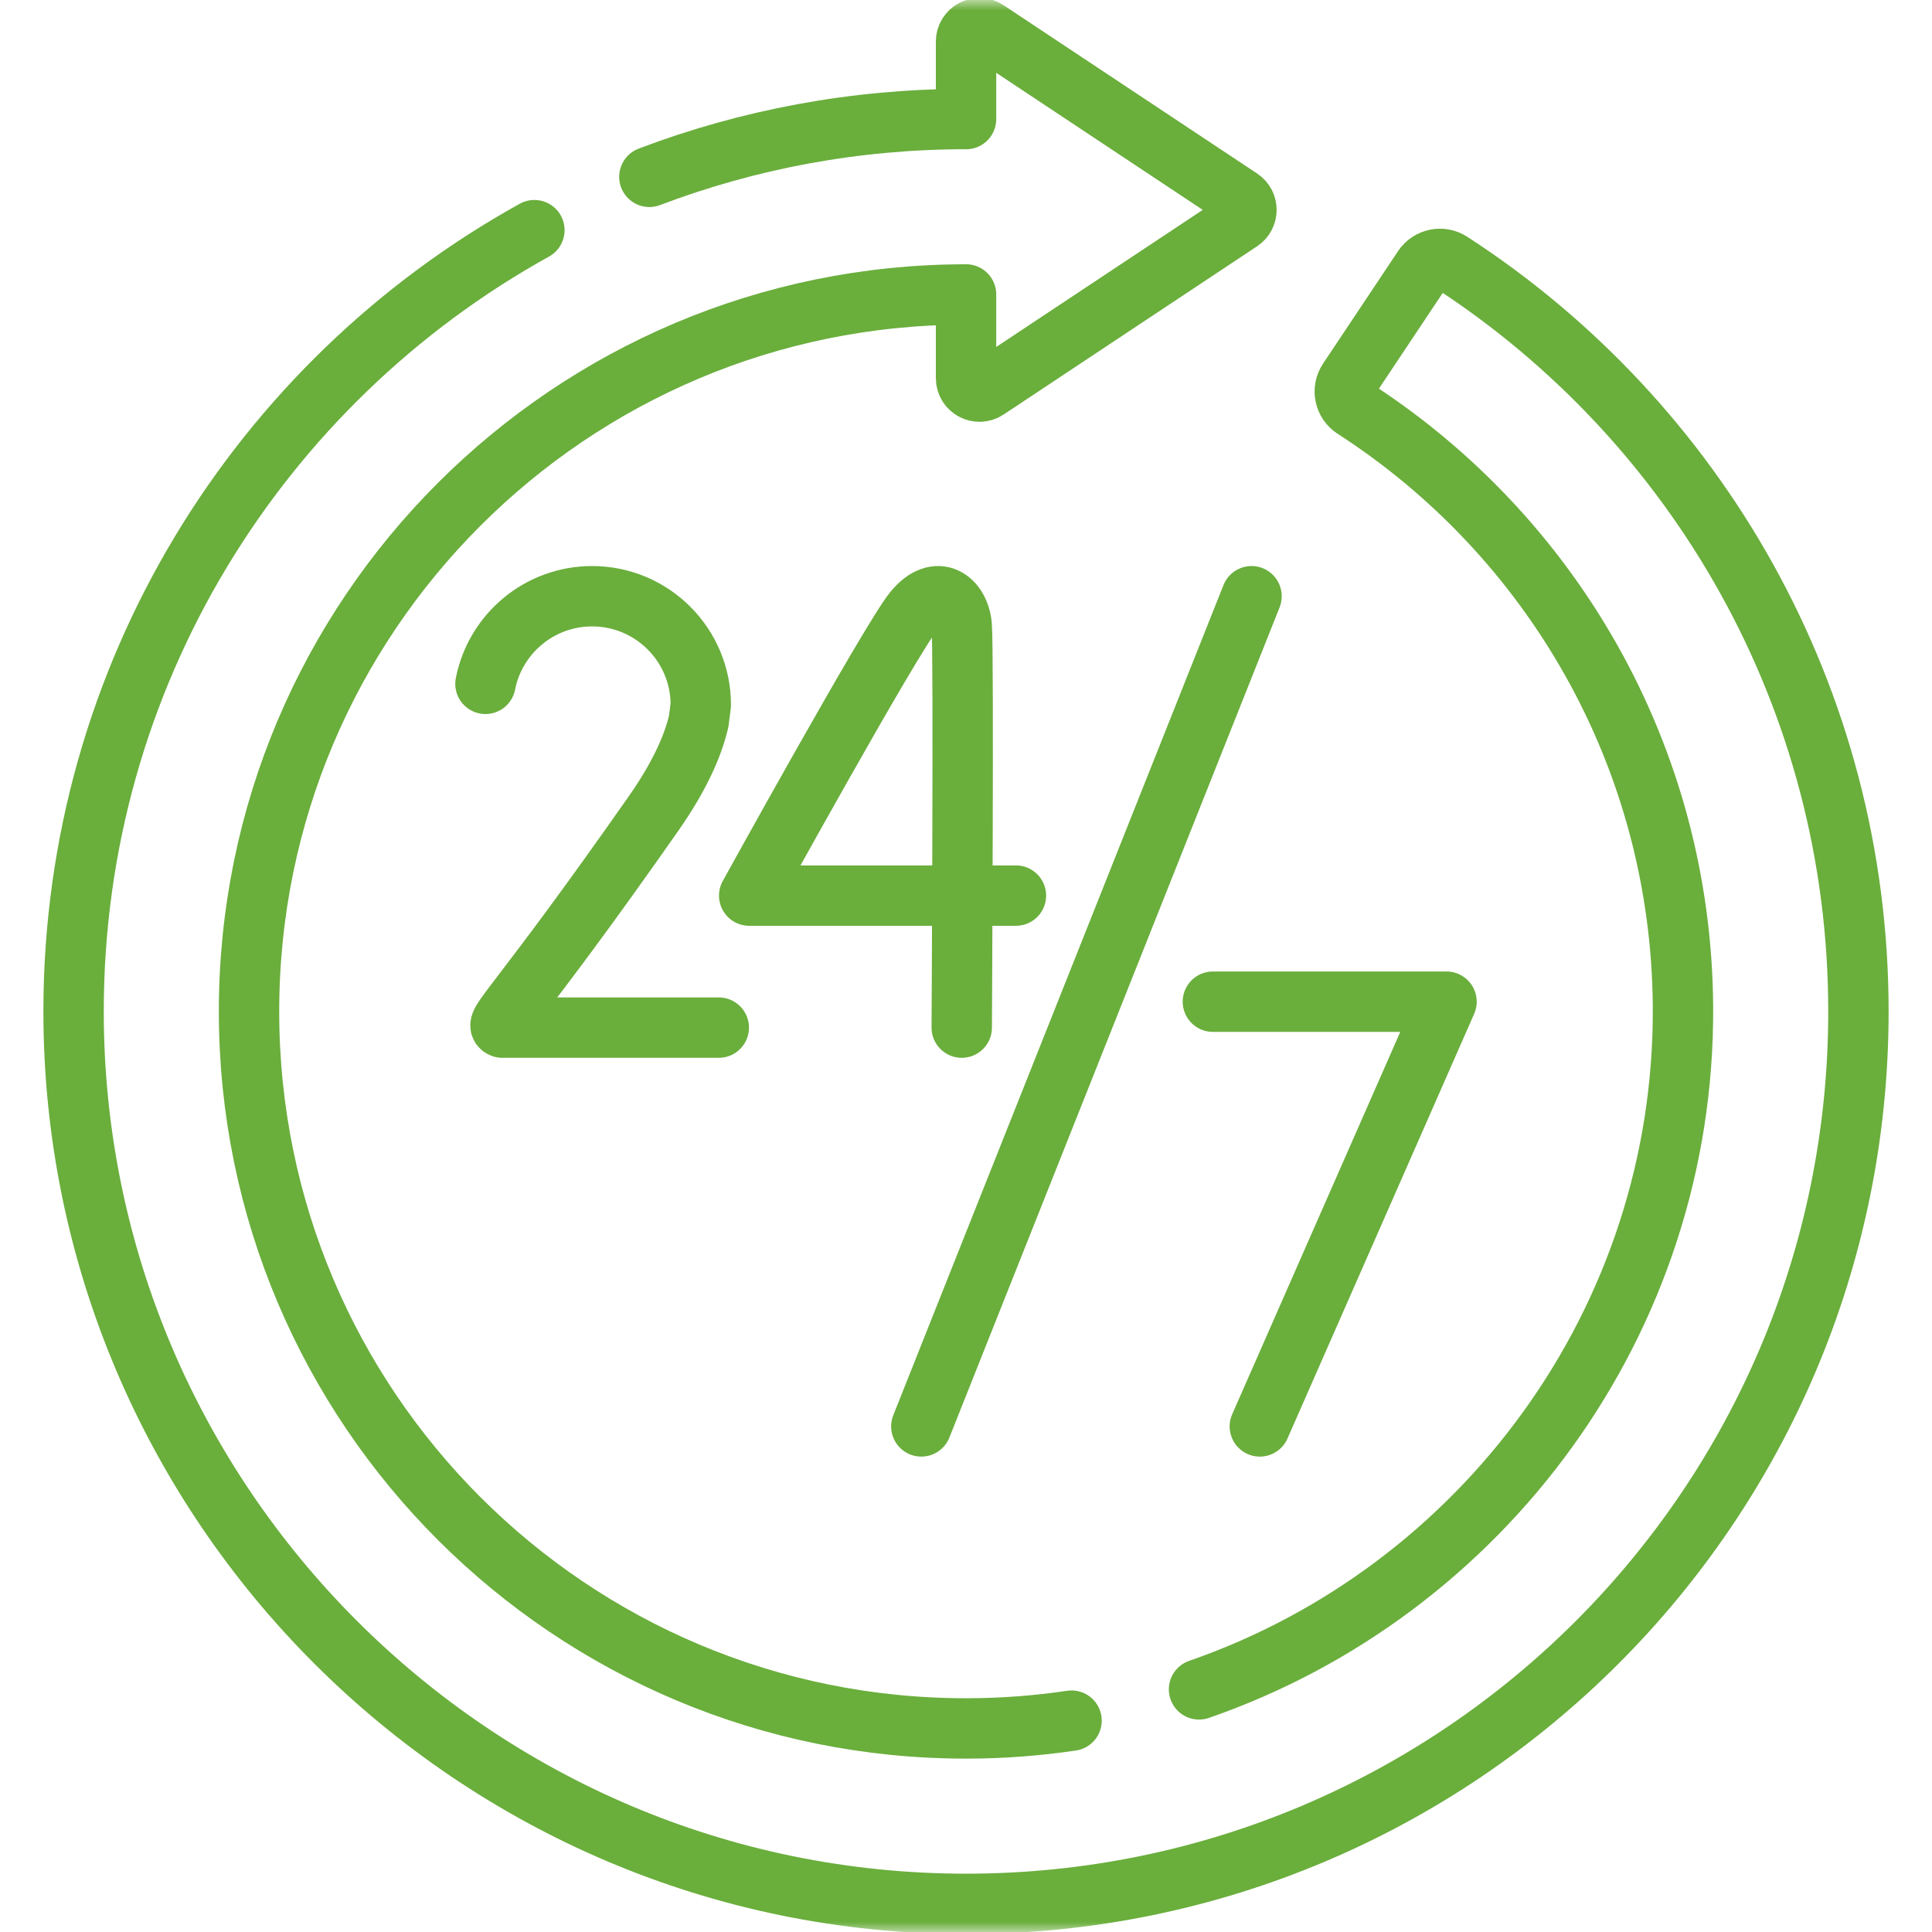
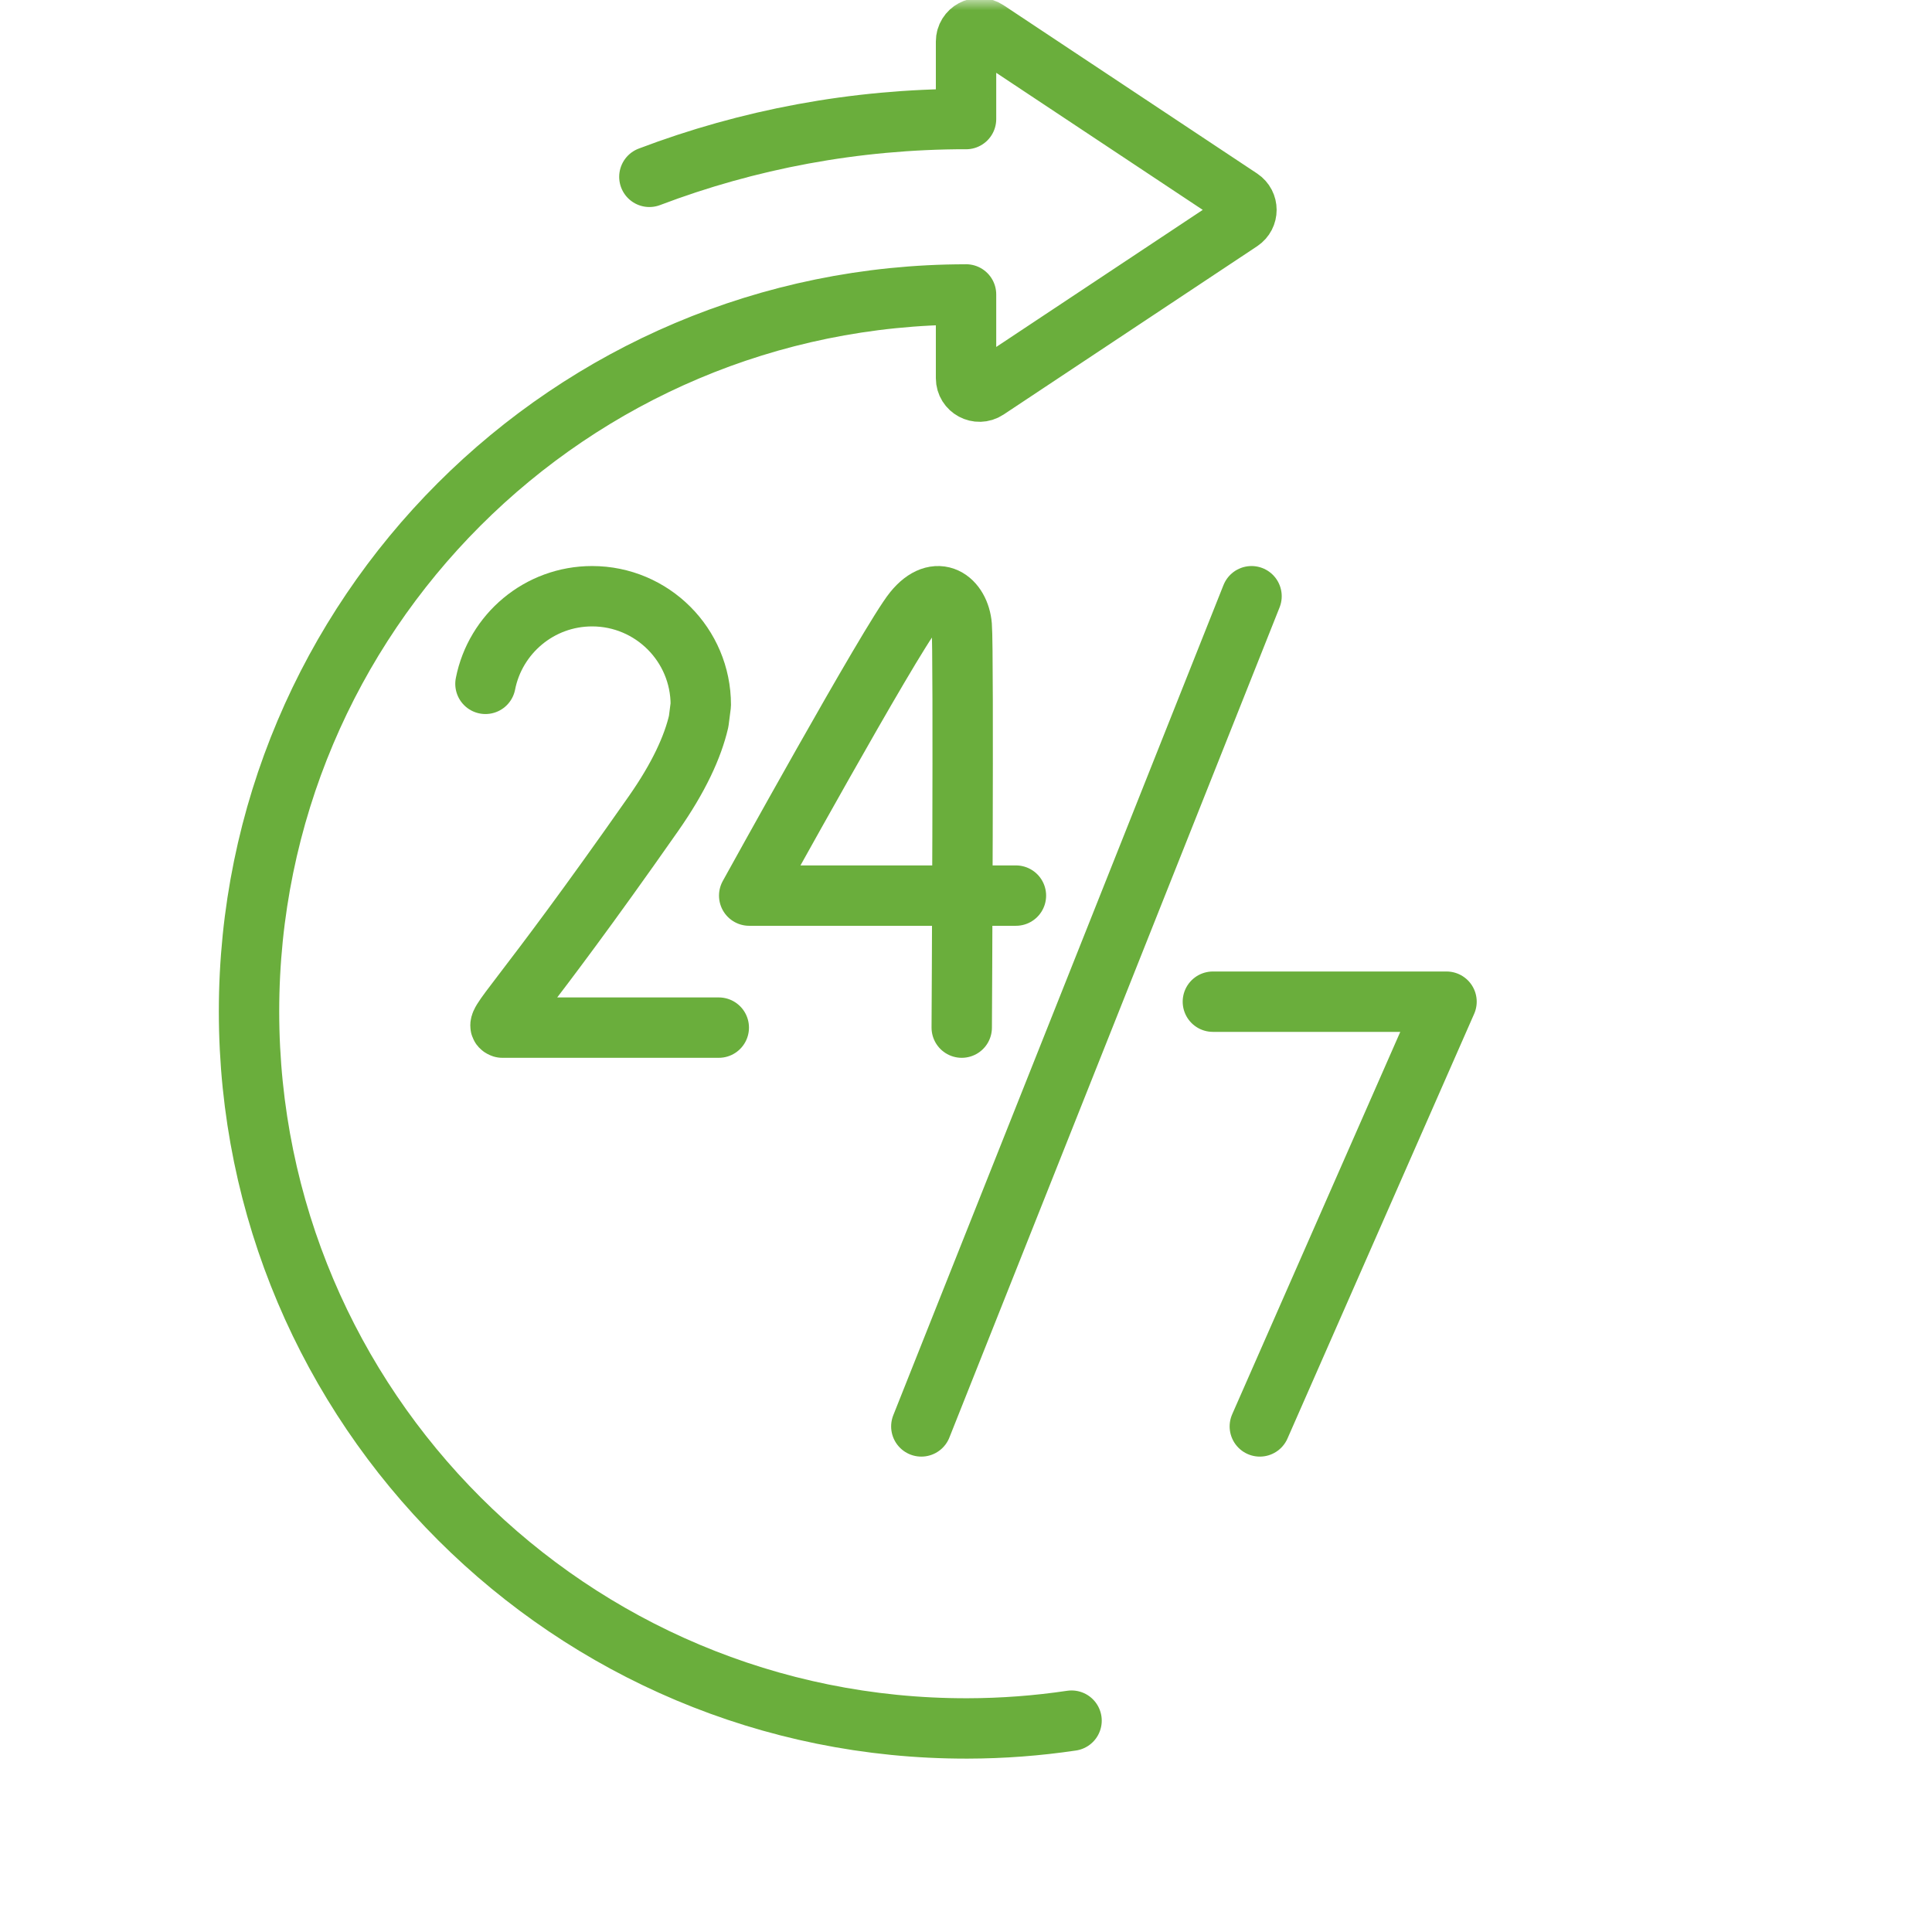
<svg xmlns="http://www.w3.org/2000/svg" width="96" height="96" viewBox="0 0 96 96" fill="none">
  <mask id="mask0_5620_455" style="mask-type:luminance" maskUnits="userSpaceOnUse" x="0" y="0" width="96" height="96">
    <path d="M0 7.62939e-06H96V96H0V7.62939e-06Z" fill="white" />
  </mask>
  <g mask="url(#mask0_5620_455)">
    <path d="M53.245 85.498C51.555 85.749 49.827 85.882 48.069 85.885C28.362 85.922 12.374 69.957 12.374 50.259C12.374 30.582 28.325 14.632 48 14.632L48.002 14.63V18.791C48.002 19.324 48.595 19.642 49.039 19.348L61.637 10.986C62.035 10.721 62.035 10.137 61.637 9.872L49.039 1.51C48.595 1.216 48.002 1.534 48.002 2.067V5.917L48 5.915C42.459 5.915 37.156 6.931 32.267 8.787" stroke="#6AAE3C" stroke-width="3" stroke-miterlimit="10" stroke-linecap="round" stroke-linejoin="round" />
-     <path d="M26.554 11.436C12.9 18.995 3.656 33.547 3.656 50.258C3.656 74.689 23.57 94.602 48 94.602C72.49 94.602 92.344 74.749 92.344 50.258C92.344 34.653 84.282 20.93 72.097 13.027C71.636 12.728 71.021 12.853 70.716 13.31L66.989 18.901C66.679 19.366 66.812 19.993 67.282 20.296C77.055 26.598 83.546 37.551 83.626 50.025C83.726 65.666 73.616 79.087 59.579 83.944" stroke="#6AAE3C" stroke-width="3" stroke-miterlimit="10" stroke-linecap="round" stroke-linejoin="round" />
    <path d="M62.188 29.626L45.78 70.878" stroke="#6AAE3C" stroke-width="3" stroke-miterlimit="10" stroke-linecap="round" stroke-linejoin="round" />
    <path d="M60.267 49.773H71.877L62.6 70.878" stroke="#6AAE3C" stroke-width="3" stroke-miterlimit="10" stroke-linecap="round" stroke-linejoin="round" />
    <path d="M50.481 44.502H37.227C37.227 44.502 44.245 31.783 45.403 30.362C46.574 28.925 47.682 29.822 47.788 31.089C47.894 32.356 47.788 51.062 47.788 51.062" stroke="#6AAE3C" stroke-width="3" stroke-miterlimit="10" stroke-linecap="round" stroke-linejoin="round" />
    <path d="M35.716 51.062H24.961C24.475 50.9 25.741 50.044 32.474 40.424C33.731 38.628 34.423 37.112 34.717 35.843L34.822 35.026C34.822 32.044 32.404 29.626 29.421 29.626C26.797 29.626 24.61 31.498 24.122 33.98" stroke="#6AAE3C" stroke-width="3" stroke-miterlimit="10" stroke-linecap="round" stroke-linejoin="round" />
  </g>
</svg>